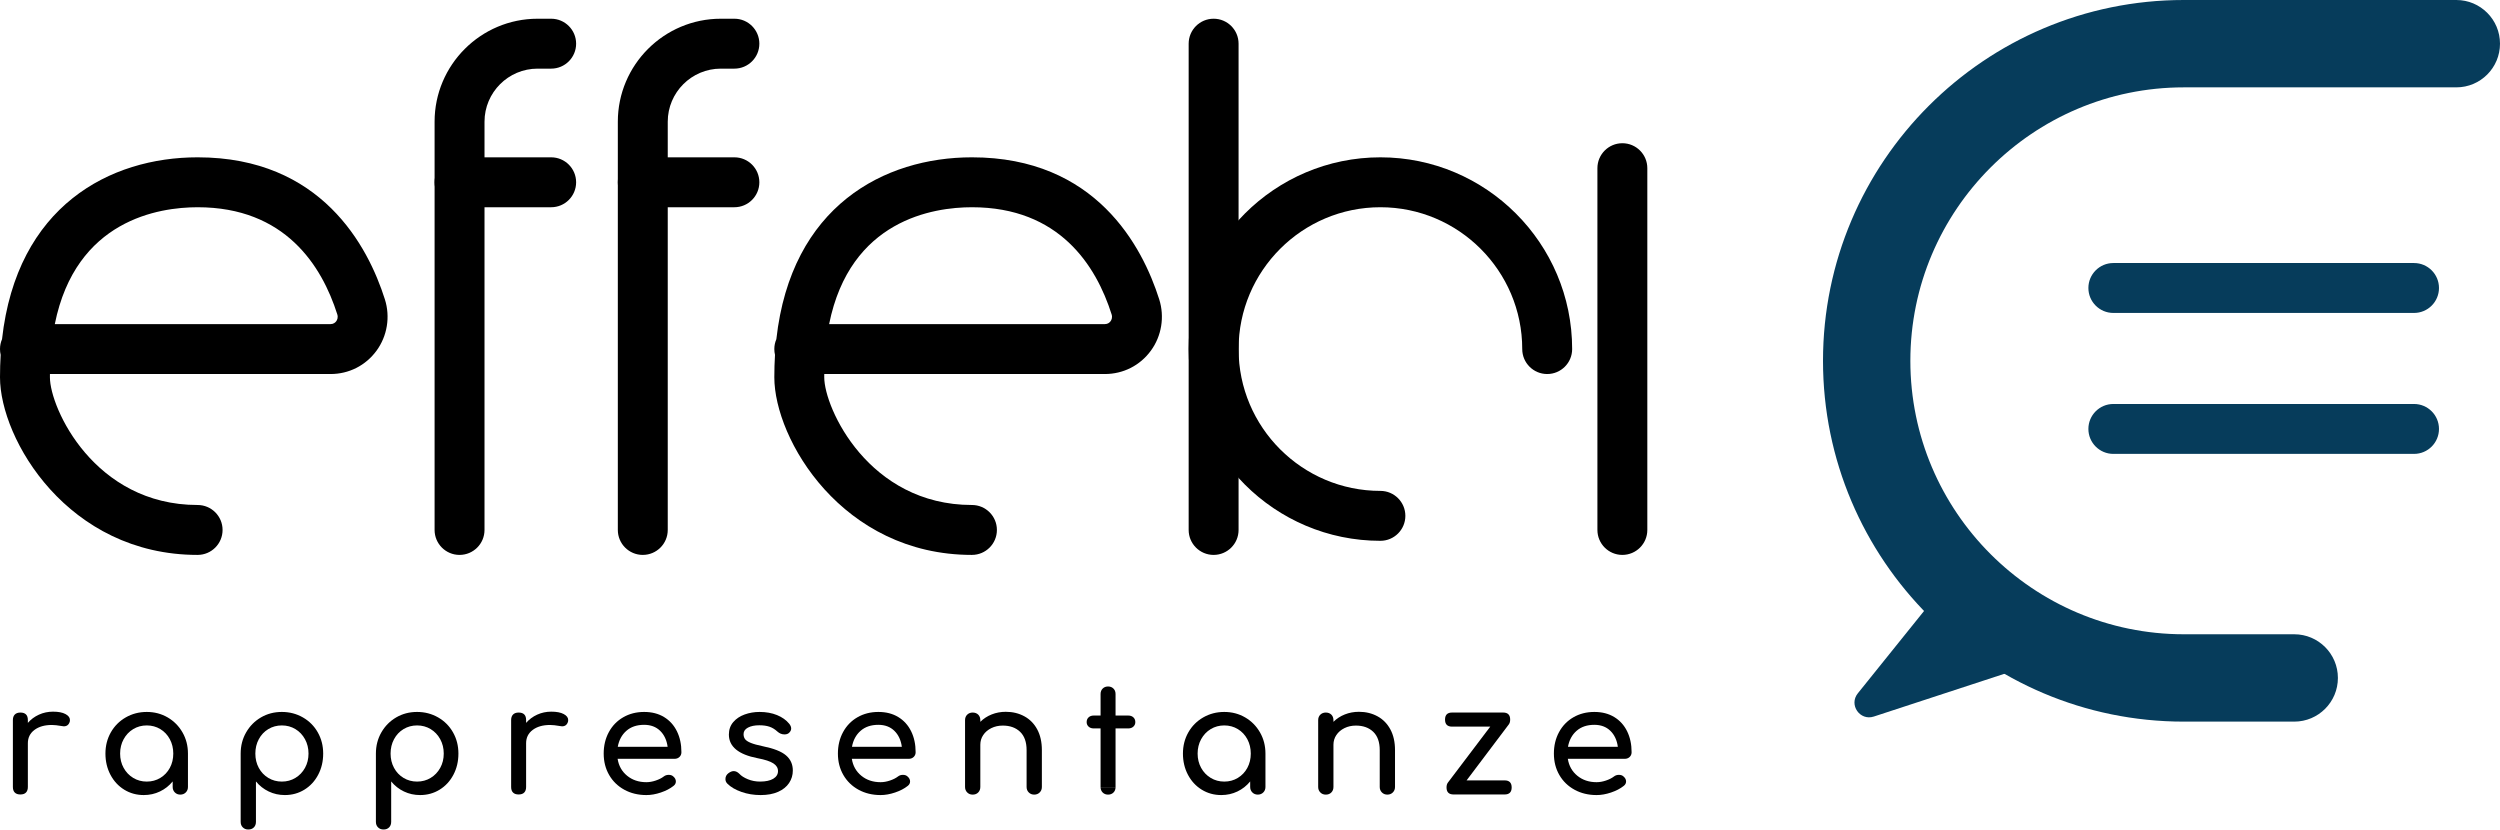
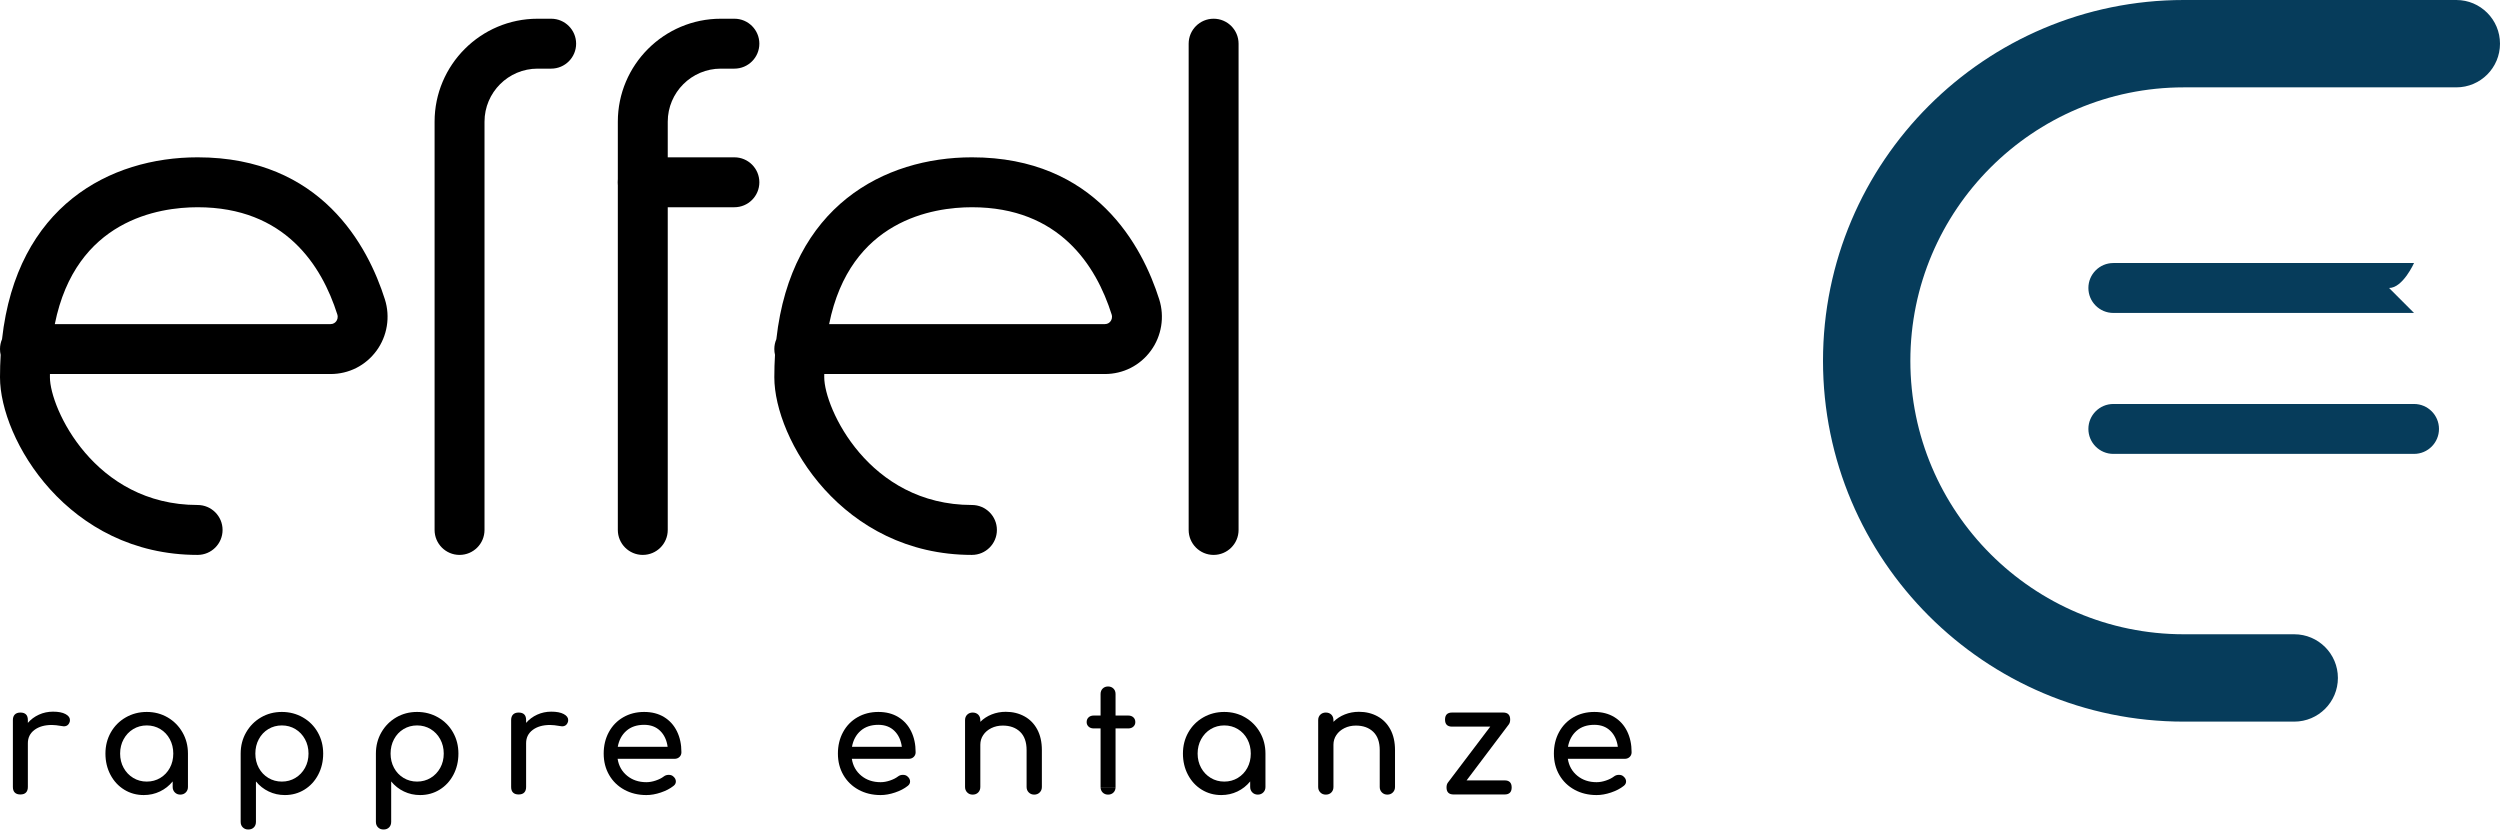
<svg xmlns="http://www.w3.org/2000/svg" id="Livello_1" data-name="Livello 1" viewBox="0 0 5091.47 1689.36">
  <defs>
    <style>
      .cls-1 {
        fill: #063c5b;
      }
    </style>
  </defs>
  <path class="cls-1" d="m4672.39,1469.65h-224.86c-405.18,0-734.82-329.64-734.82-734.82S4042.35,0,4447.53,0h554.98c49.13,0,88.96,39.82,88.96,88.96s-39.82,88.96-88.96,88.96h-554.98c-307.08,0-556.91,249.83-556.91,556.91s249.83,556.91,556.91,556.91h224.86c49.13,0,88.96,39.82,88.96,88.96s-39.82,88.96-88.96,88.96Z" />
-   <path class="cls-1" d="m4916.38,637.34h-612.37c-28.07,0-50.83-22.76-50.83-50.83s22.76-50.83,50.83-50.83h612.37c28.07,0,50.83,22.76,50.83,50.83s-22.76,50.83-50.83,50.83Z" />
+   <path class="cls-1" d="m4916.38,637.34h-612.37c-28.07,0-50.83-22.76-50.83-50.83s22.76-50.83,50.83-50.83h612.37s-22.76,50.83-50.83,50.83Z" />
  <path class="cls-1" d="m4916.38,924.4h-612.37c-28.07,0-50.83-22.76-50.83-50.83s22.76-50.83,50.83-50.83h612.37c28.07,0,50.83,22.76,50.83,50.83s-22.76,50.83-50.83,50.83Z" />
-   <path class="cls-1" d="m3974.61,1174.54l-191.07,237.59c-18.67,23.21,4.34,56.47,32.64,47.2l386.79-126.7-228.36-158.1Z" />
-   <path d="m3304.1,1130.13c-28.07,0-50.83-22.76-50.83-50.83V342.52c0-28.07,22.76-50.83,50.83-50.83s50.83,22.76,50.83,50.83v736.77c0,28.07-22.76,50.83-50.83,50.83Z" />
  <path d="m2471.64,1130.13c-28.07,0-50.83-22.76-50.83-50.83V88.96c0-28.07,22.76-50.83,50.83-50.83s50.83,22.76,50.83,50.83v990.34c0,28.07-22.76,50.83-50.83,50.83Z" />
-   <path d="m2811.32,1101.41c-215.33,0-390.51-175.18-390.51-390.5s175.18-390.51,390.51-390.51,390.51,175.18,390.51,390.51c0,28.07-22.76,50.83-50.83,50.83s-50.83-22.76-50.83-50.83c0-159.27-129.58-288.85-288.85-288.85s-288.85,129.58-288.85,288.85,129.58,288.84,288.85,288.84c28.07,0,50.83,22.76,50.83,50.83s-22.76,50.83-50.83,50.83Z" />
  <g>
    <path d="m1309.09,1130.13c-28.07,0-50.83-22.76-50.83-50.83V247.86c0-115.65,94.08-209.73,209.73-209.73h27.67c28.07,0,50.83,22.76,50.83,50.83s-22.76,50.83-50.83,50.83h-27.67c-59.59,0-108.07,48.47-108.07,108.07v831.44c0,28.07-22.76,50.83-50.83,50.83Z" />
    <path d="m1495.66,422.06h-186.58c-28.07,0-50.83-22.76-50.83-50.83s22.76-50.83,50.83-50.83h186.58c28.07,0,50.83,22.76,50.83,50.83s-22.76,50.83-50.83,50.83Z" />
  </g>
  <g>
    <path d="m935.91,1130.13c-28.07,0-50.83-22.76-50.83-50.83V247.86c0-115.65,94.09-209.73,209.75-209.73h27.67c28.07,0,50.83,22.76,50.83,50.83s-22.76,50.83-50.83,50.83h-27.67c-59.59,0-108.08,48.47-108.08,108.07v831.44c0,28.07-22.76,50.83-50.83,50.83Z" />
-     <path d="m1122.5,422.06h-186.59c-28.07,0-50.83-22.76-50.83-50.83s22.76-50.83,50.83-50.83h186.59c28.07,0,50.83,22.76,50.83,50.83s-22.76,50.83-50.83,50.83Z" />
  </g>
  <path d="m402.47,1130.13C138.23,1130.13,0,894.58,0,768.32c0-15.69.47-30.85,1.38-45.6-.91-3.79-1.38-7.74-1.38-11.81,0-7.14,1.48-13.94,4.13-20.09,30.11-271.36,219.84-370.42,398.33-370.42,252.05,0,347.14,181.24,381.39,289.27,11.27,35.53,4.9,74.62-17.03,104.58-22.09,30.18-56.24,47.49-93.7,47.49H101.7c-.02,2.18-.04,4.37-.04,6.58,0,62.71,90.5,260.14,300.8,260.14,28.07,0,50.83,22.76,50.83,50.83s-22.76,50.83-50.83,50.83ZM111.59,660.08h561.54c6.08,0,9.7-3.19,11.67-5.87,1.7-2.33,4.24-7.22,2.16-13.81-31.58-99.6-106.58-218.33-284.49-218.33-78.69,0-248.16,25.54-290.87,238.02Z" />
  <path d="m1979.46,1130.13c-264.25,0-402.48-235.55-402.48-361.81,0-15.69.47-30.85,1.38-45.6-.91-3.79-1.38-7.74-1.38-11.81,0-7.14,1.48-13.94,4.13-20.09,30.11-271.36,219.85-370.42,398.35-370.42,252.05,0,347.14,181.24,381.39,289.27,11.27,35.54,4.89,74.65-17.04,104.59-22.1,30.18-56.24,47.48-93.69,47.48h-571.44c-.02,2.18-.04,4.37-.04,6.58,0,62.71,90.51,260.14,300.81,260.14,28.07,0,50.83,22.76,50.83,50.83s-22.76,50.83-50.83,50.83Zm-290.88-470.05h561.55c6.08,0,9.69-3.19,11.65-5.87,1.7-2.33,4.26-7.22,2.16-13.83-31.57-99.59-106.57-218.32-284.48-218.32-78.69,0-248.17,25.54-290.88,238.02Z" />
  <g>
    <path d="m133.3,1454.21c6.11,3.25,9.15,7.32,9.15,12.21,0,1.41-.1,2.43-.3,3.05-1.84,6.5-5.91,9.75-12.2,9.75-1.02,0-2.54-.2-4.58-.62-8.13-1.41-14.74-2.13-19.82-2.13-14.64,0-26.43,3.38-35.38,10.08-8.95,6.7-13.43,15.76-13.43,27.15v89.06c0,4.86-1.27,8.64-3.81,11.27-2.54,2.66-6.35,3.97-11.43,3.97s-8.65-1.27-11.29-3.82c-2.64-2.53-3.96-6.35-3.96-11.42v-136.34c0-4.89,1.32-8.64,3.96-11.29,2.64-2.63,6.4-3.97,11.29-3.97,10.16,0,15.24,5.09,15.24,15.26v5.78c6.11-7.1,13.63-12.71,22.57-16.78,8.95-4.05,18.5-6.08,28.67-6.08,10.77,0,19.21,1.61,25.32,4.86Z" />
    <path d="m341.46,1461.08c12.71,7.42,22.77,17.57,30.19,30.5,7.42,12.91,11.13,27.28,11.13,43.14v68.03c0,4.47-1.48,8.17-4.42,11.12-2.95,2.95-6.66,4.42-11.13,4.42s-8.19-1.46-11.13-4.42c-2.95-2.95-4.43-6.65-4.43-11.12v-11.29c-7.11,8.74-15.76,15.56-25.93,20.43-10.16,4.89-21.15,7.32-32.94,7.32-14.63,0-27.91-3.65-39.8-10.97-11.89-7.32-21.25-17.45-28.06-30.36-6.81-12.91-10.21-27.3-10.21-43.16s3.66-30.23,10.97-43.14c7.32-12.93,17.44-23.08,30.36-30.5,12.91-7.42,27.19-11.14,42.85-11.14s29.83,3.72,42.54,11.14Zm-14.94,123.21c8.23-4.96,14.68-11.79,19.36-20.43s7.02-18.34,7.02-29.14-2.35-20.53-7.02-29.26-11.13-15.61-19.36-20.6c-8.24-4.96-17.44-7.47-27.6-7.47s-19.37,2.51-27.6,7.47c-8.24,4.99-14.76,11.86-19.52,20.6-4.78,8.74-7.17,18.49-7.17,29.26s2.4,20.5,7.17,29.14c4.77,8.64,11.28,15.46,19.52,20.43,8.23,4.99,17.42,7.47,27.6,7.47s19.36-2.48,27.6-7.47Z" />
    <path d="m616.87,1461.08c12.91,7.42,23.03,17.57,30.34,30.5,7.32,12.91,10.98,27.28,10.98,43.14s-3.4,30.26-10.21,43.16c-6.81,12.91-16.17,23.03-28.06,30.36-11.9,7.32-25.17,10.97-39.8,10.97-11.8,0-22.77-2.43-32.94-7.32-10.18-4.86-18.81-11.69-25.93-20.43v82.35c0,4.67-1.43,8.44-4.27,11.27-2.85,2.85-6.61,4.27-11.29,4.27s-8.18-1.41-11.13-4.27c-2.95-2.83-4.42-6.6-4.42-11.27v-139.09c0-15.86,3.71-30.23,11.13-43.14,7.42-12.93,17.49-23.08,30.19-30.5s26.88-11.14,42.54-11.14,29.95,3.72,42.85,11.14Zm-15.25,123.21c8.24-4.96,14.74-11.79,19.52-20.43s7.17-18.34,7.17-29.14-2.4-20.53-7.17-29.26-11.28-15.61-19.52-20.6c-8.23-4.96-17.44-7.47-27.6-7.47s-19.36,2.51-27.6,7.47c-8.23,4.99-14.69,11.86-19.36,20.6-4.69,8.74-7.02,18.49-7.02,29.26s2.33,20.5,7.02,29.14c4.67,8.64,11.13,15.46,19.36,20.43,8.24,4.99,17.44,7.47,27.6,7.47s19.37-2.48,27.6-7.47Z" />
    <path d="m892.29,1461.08c12.91,7.42,23.03,17.57,30.34,30.5,7.32,12.91,10.98,27.28,10.98,43.14s-3.4,30.26-10.21,43.16c-6.81,12.91-16.17,23.03-28.06,30.36-11.9,7.32-25.17,10.97-39.8,10.97-11.8,0-22.77-2.43-32.94-7.32-10.18-4.86-18.81-11.69-25.93-20.43v82.35c0,4.67-1.43,8.44-4.27,11.27-2.85,2.85-6.61,4.27-11.29,4.27s-8.18-1.41-11.13-4.27c-2.95-2.83-4.42-6.6-4.42-11.27v-139.09c0-15.86,3.71-30.23,11.13-43.14,7.42-12.93,17.49-23.08,30.19-30.5,12.71-7.42,26.88-11.14,42.54-11.14s29.95,3.72,42.85,11.14Zm-15.25,123.21c8.24-4.96,14.74-11.79,19.52-20.43,4.78-8.64,7.17-18.34,7.17-29.14s-2.4-20.53-7.17-29.26c-4.78-8.74-11.28-15.61-19.52-20.6-8.23-4.96-17.44-7.47-27.6-7.47s-19.36,2.51-27.6,7.47c-8.23,4.99-14.69,11.86-19.36,20.6-4.69,8.74-7.02,18.49-7.02,29.26s2.33,20.5,7.02,29.14c4.67,8.64,11.13,15.46,19.36,20.43,8.24,4.99,17.44,7.47,27.6,7.47s19.37-2.48,27.6-7.47Z" />
    <path d="m1148.03,1454.21c6.11,3.25,9.15,7.32,9.15,12.21,0,1.41-.1,2.43-.3,3.05-1.84,6.5-5.91,9.75-12.2,9.75-1.02,0-2.54-.2-4.58-.62-8.13-1.41-14.74-2.13-19.82-2.13-14.64,0-26.43,3.38-35.38,10.08-8.95,6.7-13.43,15.76-13.43,27.15v89.06c0,4.86-1.27,8.64-3.81,11.27-2.54,2.66-6.35,3.97-11.43,3.97s-8.65-1.27-11.29-3.82c-2.64-2.53-3.96-6.35-3.96-11.42v-136.34c0-4.89,1.32-8.64,3.96-11.29,2.64-2.63,6.4-3.97,11.29-3.97,10.16,0,15.24,5.09,15.24,15.26v5.78c6.11-7.1,13.63-12.71,22.57-16.78,8.95-4.05,18.5-6.08,28.67-6.08,10.77,0,19.21,1.61,25.32,4.86Z" />
    <path d="m1383.79,1541.6c-2.64,2.53-5.99,3.8-10.06,3.8h-115.9c2.23,14.25,8.7,25.74,19.37,34.48,10.67,8.74,23.74,13.11,39.19,13.11,6.09,0,12.45-1.12,19.06-3.35,6.6-2.23,12.05-4.96,16.32-8.24,2.84-2.23,6.19-3.35,10.06-3.35s6.9,1.02,9.15,3.05c3.66,3.05,5.49,6.5,5.49,10.37,0,3.65-1.63,6.7-4.88,9.16-6.91,5.49-15.5,9.95-25.78,13.4-10.26,3.47-20.08,5.19-29.42,5.19-16.68,0-31.62-3.6-44.84-10.82-13.22-7.22-23.53-17.23-30.95-30.03-7.43-12.83-11.13-27.35-11.13-43.63s3.5-30.85,10.52-43.76c7.01-12.91,16.77-22.98,29.28-30.18,12.5-7.22,26.68-10.85,42.54-10.85s29.18,3.47,40.57,10.37c11.38,6.92,20.13,16.58,26.22,28.97,6.11,12.41,9.16,26.66,9.16,42.72,0,3.85-1.33,7.07-3.97,9.61Zm-108.12-53.22c-9.26,8.12-15.1,19.01-17.54,32.61h101.57c-1.84-13.6-6.92-24.5-15.25-32.61-8.34-8.14-19.21-12.21-32.64-12.21-14.84,0-26.89,4.07-36.14,12.21Z" />
-     <path d="m1510.05,1612.81c-12.2-4.27-21.77-9.85-28.67-16.78-2.66-2.63-3.97-5.78-3.97-9.46,0-4.86,2.04-8.84,6.11-11.89,3.86-2.85,7.42-4.27,10.67-4.27,4.06,0,7.93,1.84,11.59,5.49,3.86,4.27,9.66,7.99,17.39,11.14,7.72,3.15,15.96,4.72,24.7,4.72,11.59,0,20.59-1.94,26.99-5.78,6.4-3.87,9.61-9.06,9.61-15.56s-3.15-11.54-9.46-15.71-16.98-7.67-32.02-10.52c-39.04-7.52-58.56-23.58-58.56-48.18,0-9.95,2.95-18.42,8.85-25.32,5.89-6.92,13.63-12.09,23.18-15.56,9.56-3.45,19.72-5.19,30.49-5.19,13.22,0,25.07,2.13,35.54,6.4,10.46,4.27,18.75,10.18,24.85,17.7,2.64,3.25,3.97,6.5,3.97,9.75,0,3.47-1.73,6.63-5.19,9.46-2.23,1.64-5.09,2.46-8.54,2.46-5.29,0-10.06-1.94-14.33-5.81-5.09-4.67-10.47-7.97-16.17-9.9-5.68-1.94-12.61-2.9-20.74-2.9-9.36,0-17.03,1.56-23.02,4.72-6.01,3.18-9,7.6-9,13.28,0,4.07,1.02,7.47,3.05,10.23,2.02,2.73,5.89,5.29,11.58,7.62,5.7,2.33,13.92,4.62,24.71,6.85,22.16,4.49,37.86,10.67,47.12,18.62,9.25,7.92,13.87,18.19,13.87,30.8,0,9.36-2.54,17.85-7.62,25.47-5.09,7.62-12.56,13.63-22.41,17.99-9.87,4.37-21.72,6.55-35.54,6.55s-26.83-2.13-39.03-6.4Z" />
    <path d="m1860.79,1541.6c-2.64,2.53-5.99,3.8-10.06,3.8h-115.9c2.23,14.25,8.7,25.74,19.37,34.48,10.67,8.74,23.74,13.11,39.19,13.11,6.09,0,12.45-1.12,19.06-3.35,6.6-2.23,12.05-4.96,16.32-8.24,2.84-2.23,6.19-3.35,10.06-3.35s6.9,1.02,9.15,3.05c3.66,3.05,5.49,6.5,5.49,10.37,0,3.65-1.63,6.7-4.88,9.16-6.91,5.49-15.5,9.95-25.78,13.4-10.26,3.47-20.08,5.19-29.42,5.19-16.68,0-31.62-3.6-44.84-10.82-13.22-7.22-23.53-17.23-30.95-30.03-7.43-12.83-11.13-27.35-11.13-43.63s3.5-30.85,10.52-43.76c7.01-12.91,16.77-22.98,29.28-30.18,12.5-7.22,26.68-10.85,42.54-10.85s29.18,3.47,40.57,10.37c11.38,6.92,20.13,16.58,26.22,28.97,6.11,12.41,9.16,26.66,9.16,42.72,0,3.85-1.33,7.07-3.97,9.61Zm-108.12-53.22c-9.26,8.12-15.1,19.01-17.54,32.61h101.57c-1.84-13.6-6.92-24.5-15.25-32.61-8.34-8.14-19.21-12.21-32.64-12.21-14.84,0-26.89,4.07-36.14,12.21Z" />
    <path d="m2086.18,1458.8c11.18,6.08,19.92,14.99,26.22,26.68,6.3,11.69,9.46,25.76,9.46,42.24v75.03c0,4.47-1.48,8.17-4.42,11.12-2.95,2.95-6.66,4.42-11.13,4.42s-8.19-1.46-11.13-4.42c-2.95-2.95-4.42-6.65-4.42-11.12v-75.03c0-16.48-4.43-28.92-13.27-37.38-8.85-8.41-20.59-12.63-35.23-12.63-8.54,0-16.32,1.71-23.33,5.16-7.01,3.47-12.51,8.14-16.47,14.05-3.97,5.88-5.94,12.48-5.94,19.81v86.03c0,4.47-1.43,8.17-4.27,11.12-2.85,2.95-6.61,4.42-11.29,4.42s-8.18-1.46-11.13-4.42c-2.95-2.95-4.42-6.65-4.42-11.12v-136.04c0-4.67,1.46-8.44,4.42-11.29,2.95-2.83,6.66-4.27,11.13-4.27s8.44,1.44,11.29,4.27c2.84,2.85,4.27,6.63,4.27,11.29v3.35c6.5-6.5,14.22-11.54,23.17-15.09,8.95-3.55,18.5-5.34,28.68-5.34,14.02,0,26.63,3.05,37.81,9.16Z" />
    <path d="m2241.42,1603.03v-119.54h-14.02c-4.27,0-7.73-1.22-10.37-3.65-2.64-2.46-3.96-5.51-3.96-9.16,0-4.07,1.32-7.32,3.96-9.75,2.64-2.46,6.11-3.67,10.37-3.67h14.02v-43.91c0-4.47,1.43-8.14,4.27-11,2.84-2.83,6.5-4.27,10.98-4.27s8.13,1.44,10.98,4.27c2.84,2.85,4.27,6.53,4.27,11v43.91h25.93c4.27,0,7.72,1.22,10.36,3.67,2.64,2.43,3.97,5.68,3.97,9.75,0,3.65-1.33,6.7-3.97,9.16-2.64,2.43-6.09,3.65-10.36,3.65h-25.93v119.54" />
    <path d="m2271.95,1603.03c0,4.47-1.43,8.14-4.27,11-2.84,2.83-6.5,4.27-10.98,4.27-4.47,0-8.13-1.44-10.98-4.27-2.84-2.85-4.27-6.53-4.27-11" />
    <path d="m2535.89,1461.08c12.71,7.42,22.77,17.57,30.19,30.5,7.42,12.91,11.13,27.28,11.13,43.14v68.03c0,4.47-1.48,8.17-4.42,11.12-2.95,2.95-6.66,4.42-11.13,4.42s-8.19-1.46-11.13-4.42c-2.95-2.95-4.43-6.65-4.43-11.12v-11.29c-7.11,8.74-15.76,15.56-25.93,20.43-10.16,4.89-21.15,7.32-32.94,7.32-14.63,0-27.91-3.65-39.8-10.97-11.89-7.32-21.25-17.45-28.06-30.36-6.81-12.91-10.21-27.3-10.21-43.16s3.66-30.23,10.97-43.14c7.32-12.93,17.44-23.08,30.36-30.5,12.91-7.42,27.19-11.14,42.85-11.14s29.83,3.72,42.54,11.14Zm-14.94,123.21c8.23-4.96,14.68-11.79,19.36-20.43s7.02-18.34,7.02-29.14-2.35-20.53-7.02-29.26-11.13-15.61-19.36-20.6c-8.24-4.96-17.44-7.47-27.6-7.47s-19.37,2.51-27.6,7.47c-8.24,4.99-14.76,11.86-19.52,20.6-4.78,8.74-7.17,18.49-7.17,29.26s2.4,20.5,7.17,29.14c4.77,8.64,11.28,15.46,19.52,20.43,8.23,4.99,17.42,7.47,27.6,7.47s19.36-2.48,27.6-7.47Z" />
    <path d="m2805.37,1458.8c11.17,6.08,19.93,14.99,26.24,26.68,6.3,11.69,9.46,25.76,9.46,42.24v75.03c0,4.47-1.49,8.17-4.44,11.12-2.93,2.95-6.65,4.42-11.12,4.42s-8.19-1.46-11.14-4.42c-2.93-2.95-4.42-6.65-4.42-11.12v-75.03c0-16.48-4.42-28.92-13.25-37.38-8.86-8.41-20.6-12.63-35.25-12.63-8.54,0-16.31,1.71-23.33,5.16-7,3.47-12.48,8.14-16.46,14.05-3.97,5.88-5.96,12.48-5.96,19.81v86.03c0,4.47-1.41,8.17-4.27,11.12s-6.6,4.42-11.27,4.42-8.19-1.46-11.14-4.42c-2.95-2.95-4.42-6.65-4.42-11.12v-136.04c0-4.67,1.46-8.44,4.42-11.29,2.95-2.83,6.65-4.27,11.14-4.27s8.41,1.44,11.27,4.27c2.85,2.85,4.27,6.63,4.27,11.29v3.35c6.5-6.5,14.25-11.54,23.18-15.09,8.96-3.55,18.52-5.34,28.67-5.34,14.05,0,26.63,3.05,37.83,9.16Z" />
    <path d="m3078.65,1603.65c0,9.58-4.79,14.35-14.35,14.35h-104c-9.56,0-14.32-4.77-14.32-14.35,0-4.05.92-7.3,2.73-9.75l86.33-114.05h-77.79c-9.56,0-14.32-4.79-14.32-14.35s4.77-14.35,14.32-14.35h104.02c9.56,0,14.32,4.79,14.32,14.35,0,4.07-.92,7.32-2.73,9.75l-86.03,114.08h77.46c9.56,0,14.35,4.79,14.35,14.32Z" />
    <path d="m3318.98,1541.6c-2.66,2.53-6.01,3.8-10.08,3.8h-115.89c2.23,14.25,8.69,25.74,19.36,34.48,10.67,8.74,23.73,13.11,39.19,13.11,6.11,0,12.46-1.12,19.06-3.35,6.6-2.23,12.04-4.96,16.31-8.24,2.85-2.23,6.21-3.35,10.08-3.35s6.9,1.02,9.13,3.05c3.67,3.05,5.51,6.5,5.51,10.37,0,3.65-1.64,6.7-4.89,9.16-6.92,5.49-15.51,9.95-25.76,13.4-10.28,3.47-20.08,5.19-29.44,5.19-16.68,0-31.62-3.6-44.83-10.82-13.23-7.22-23.55-17.23-30.98-30.03-7.42-12.83-11.12-27.35-11.12-43.63s3.5-30.85,10.52-43.76c7-12.91,16.78-22.98,29.26-30.18,12.51-7.22,26.71-10.85,42.57-10.85s29.16,3.47,40.56,10.37c11.39,6.92,20.13,16.58,26.24,28.97,6.08,12.41,9.13,26.66,9.13,42.72,0,3.85-1.32,7.07-3.95,9.61Zm-108.14-53.22c-9.23,8.12-15.09,19.01-17.52,32.61h101.57c-1.84-13.6-6.92-24.5-15.26-32.61-8.34-8.14-19.21-12.21-32.61-12.21-14.84,0-26.91,4.07-36.16,12.21Z" />
  </g>
</svg>